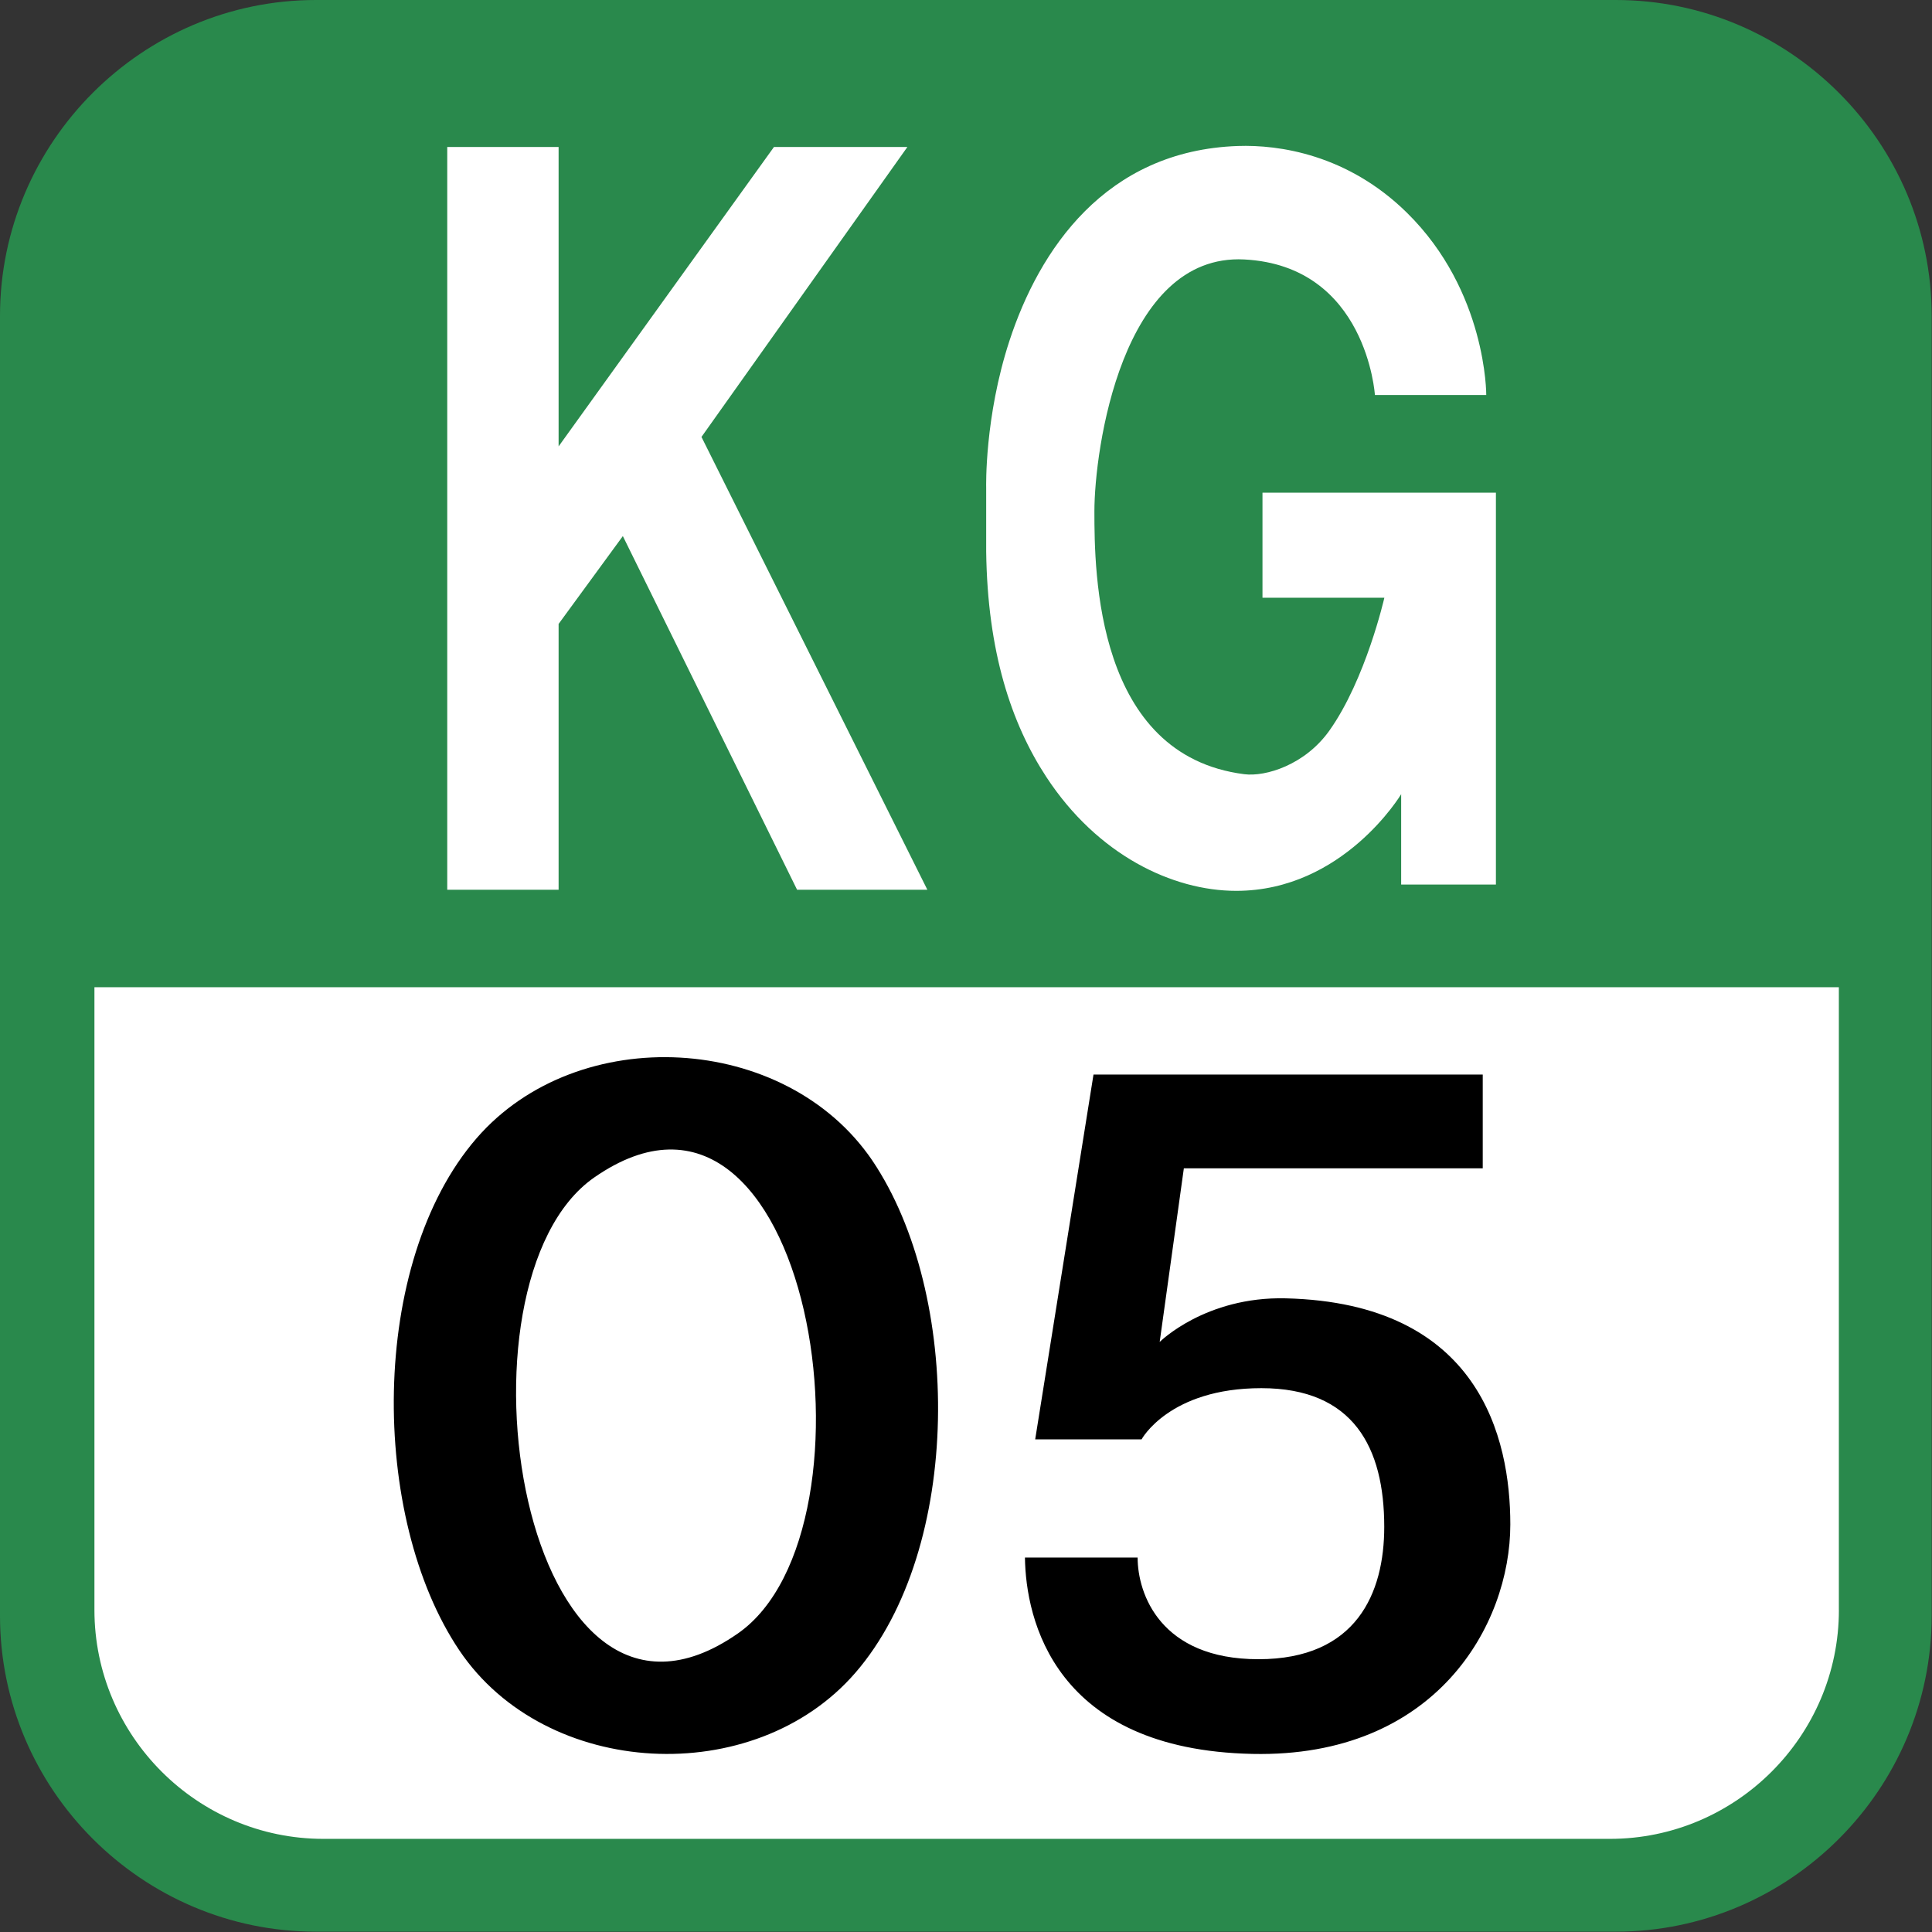
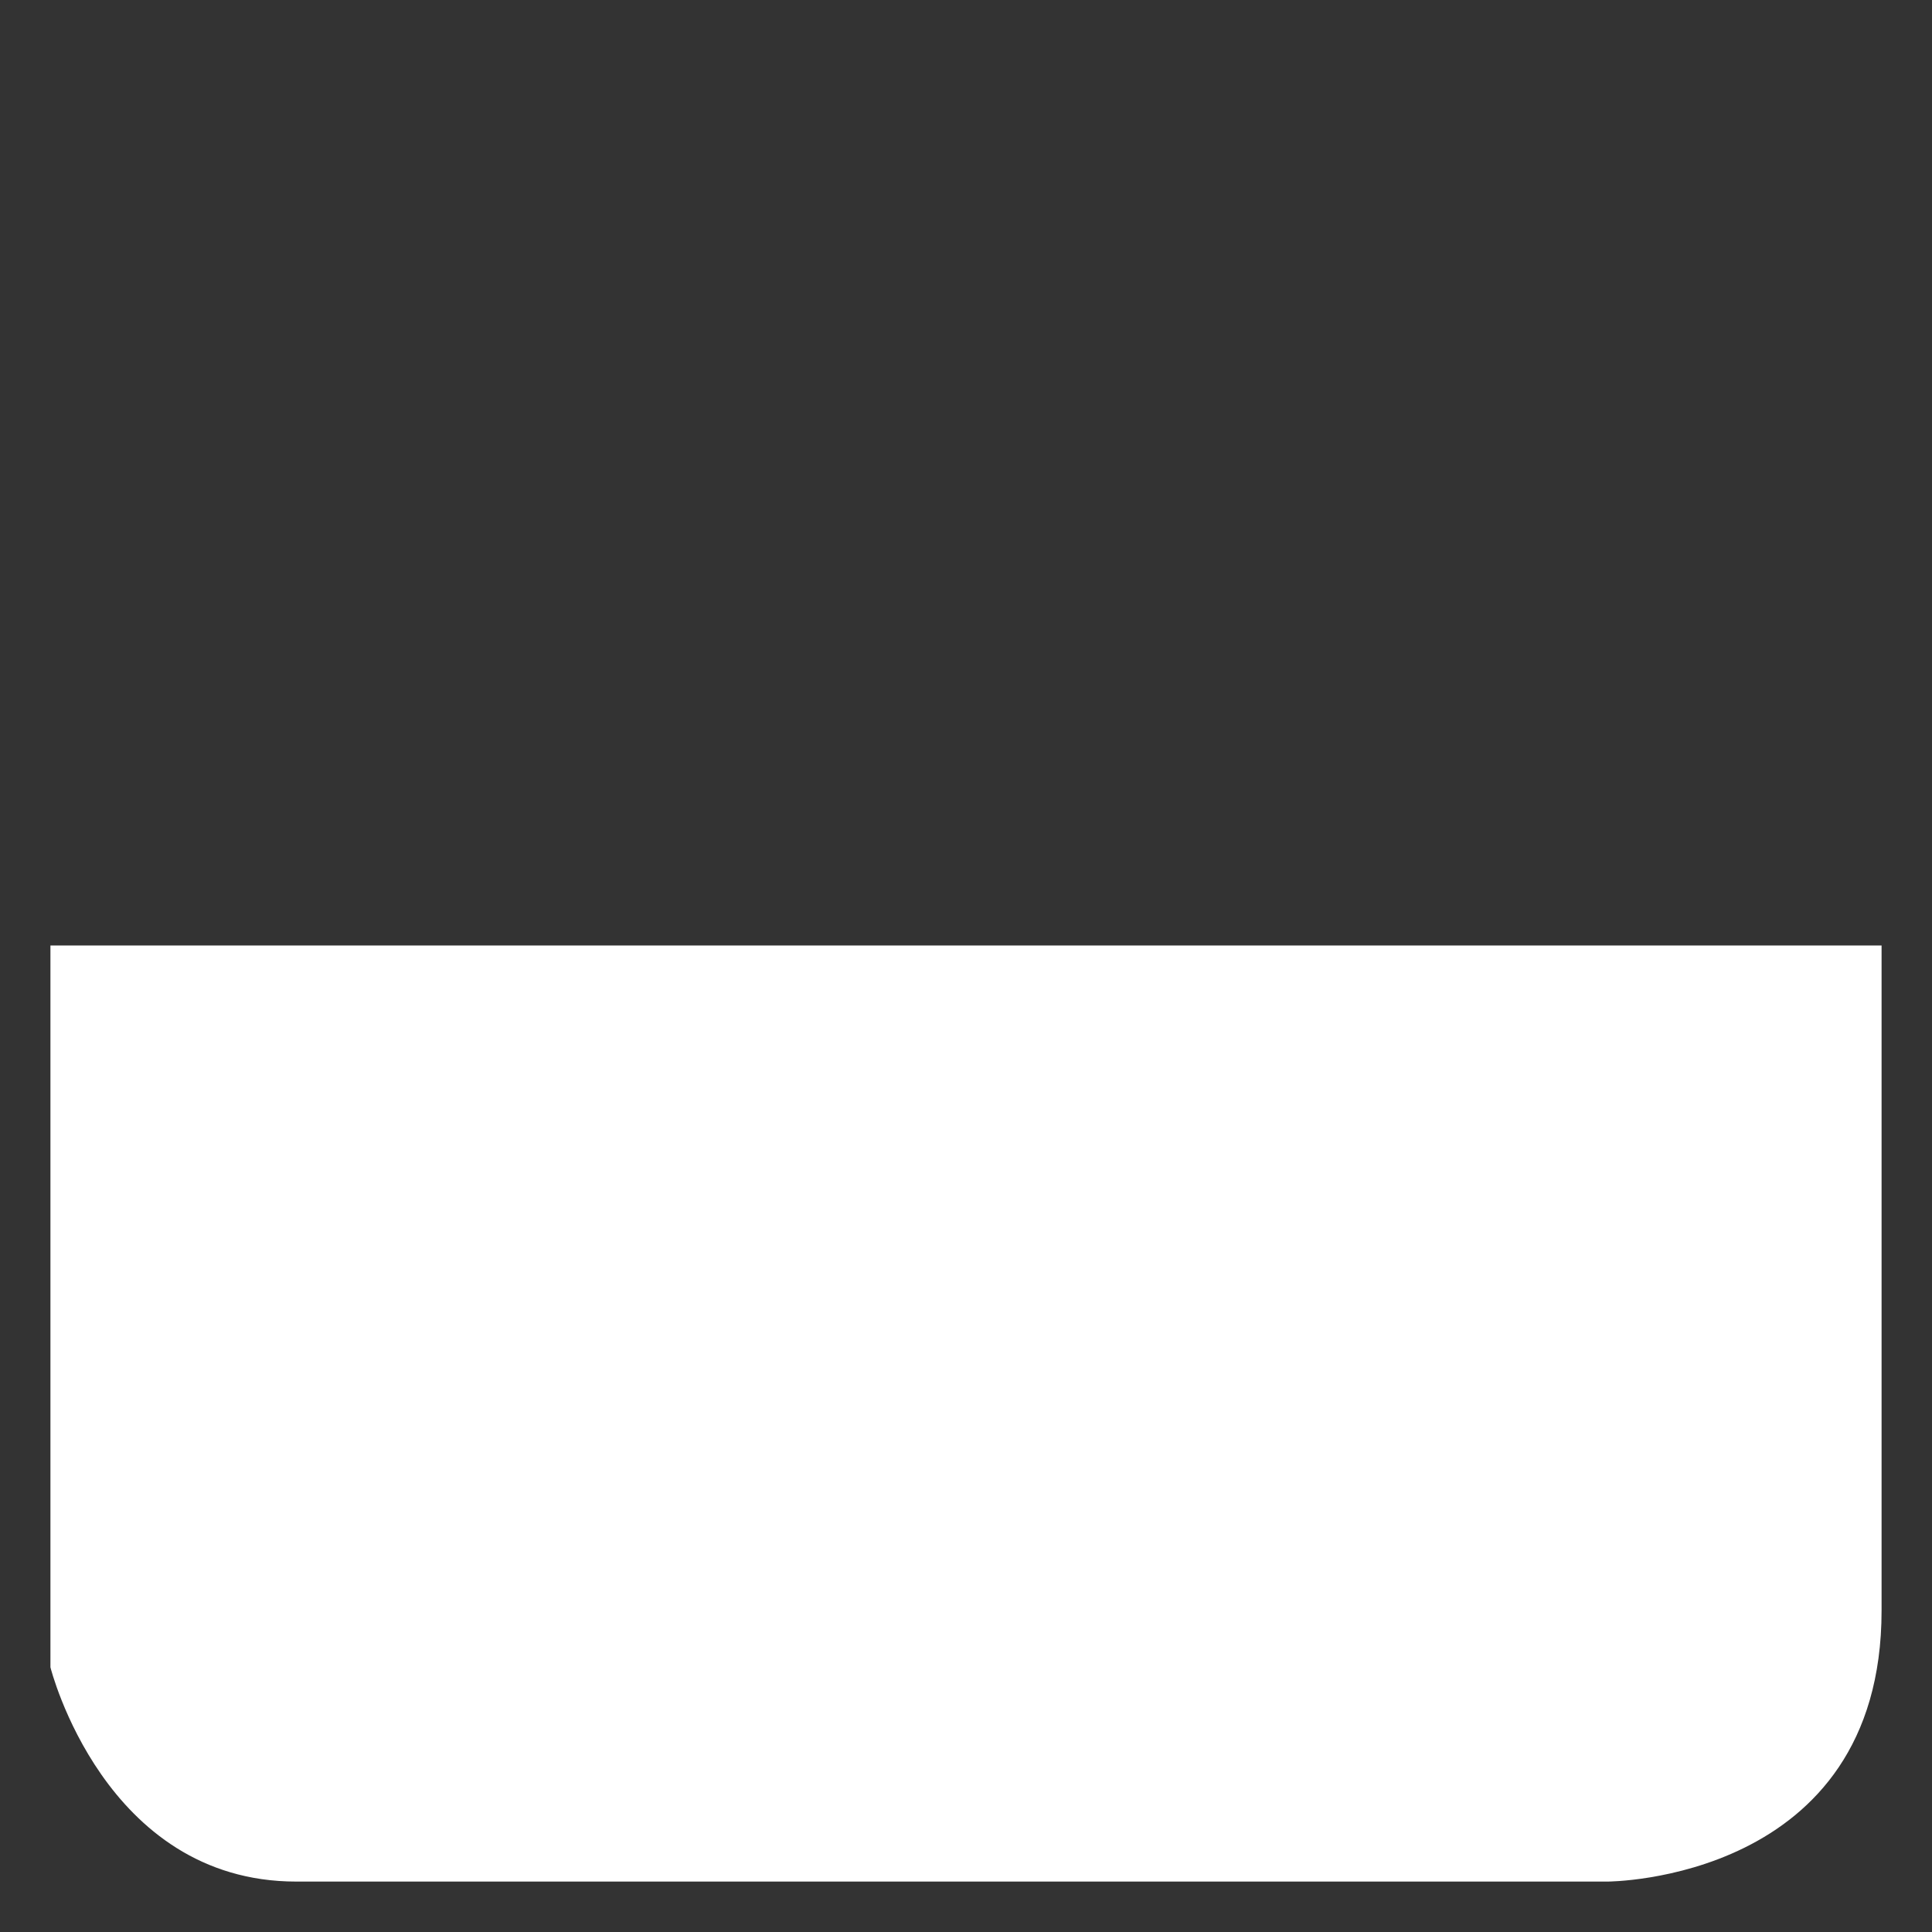
<svg xmlns="http://www.w3.org/2000/svg" width="613" height="613">
  <rect width="100%" height="100%" fill="#333333" stroke="none" />
  <path fill="#fff" d="M16 300v229s17 68 78 68h416s87 0 87-86v-211H15.9h0z" />
-   <path fill="#29894c" d="M512.66 0H100.24C45.11 0 0 45.11 0 100.24v412.42c0 55.13 45.11 100.236 100.24 100.236h412.417c55.127 0 100.24-45.11 100.24-100.236V100.24C612.9 45.11 567.78 0 512.656 0zm70.8 510.813c0 40-32.7 72.635-72.634 72.635H102.594c-40 0-72.633-32.687-72.633-72.634V313.23h553.484v197.6z" />
-   <path d="M367.953 425.782l7.667-55.084h94.834v-29.75H346.953l-18.5 115.75h33.75s8.75-16.25 38-16.25 39 18.833 39 44c0 21.021-8.8 42-39.916 42s-38.333-20.75-38.333-32.251h-35.751c.25 19.5 9.236 61 72.25 62.3 58 1.2 81.75-40.8 81.75-72.8 0-27.417-9.75-70.25-71.25-71.75-25.5-.622-40 13.834-40 13.834zm-91.14-57.511c-27.563-40.688-93.486-44.177-125.618-7.1-34.174 39.466-33.92 120.187-5.433 162.5 27.465 40.74 93.586 44.12 125.65 7.064 34.13-39.434 33.9-120.2 5.4-162.456-6.724-9.93 6.653 9.874 0 0zm-42.77 150.06c-68.845 47.864-93.217-111.5-45.51-144.726 68.79-47.835 93.36 111.616 45.51 144.726-5.96 4.143 6-4.14 0 0z" />
-   <path d="M222.57 138.636l65.335-92.002h-42.333l-68.333 95v-95h-35.334v235.671h35.334v-84.337l20.383-27.874 55.283 112.211h41.334zm216.67 51.02h-38.67v-33.333h74.065v124.333h-30.063v-28.667s-18.332 30.667-52.332 30.667c-20.189 0-44.021-11.341-60.26-36.141-11.111-16.968-18.67-39.704-19.076-71.526v-20.333s-.578-22.217 7.385-46.533c9.402-28.714 30.326-60.356 72.49-61.8 13.01-.445 34.793 2.667 53.604 21.158 25.4 24.966 25.188 57.842 25.188 57.842H436.24s-2.584-41-41.459-43-47.541 60.508-47.541 79.92.416 77.393 47.541 83.402c6.793.867 19.281-2.949 27.014-13.83 11.566-16.273 17.445-42.159 17.445-42.159z" fill="#fff" />
</svg>